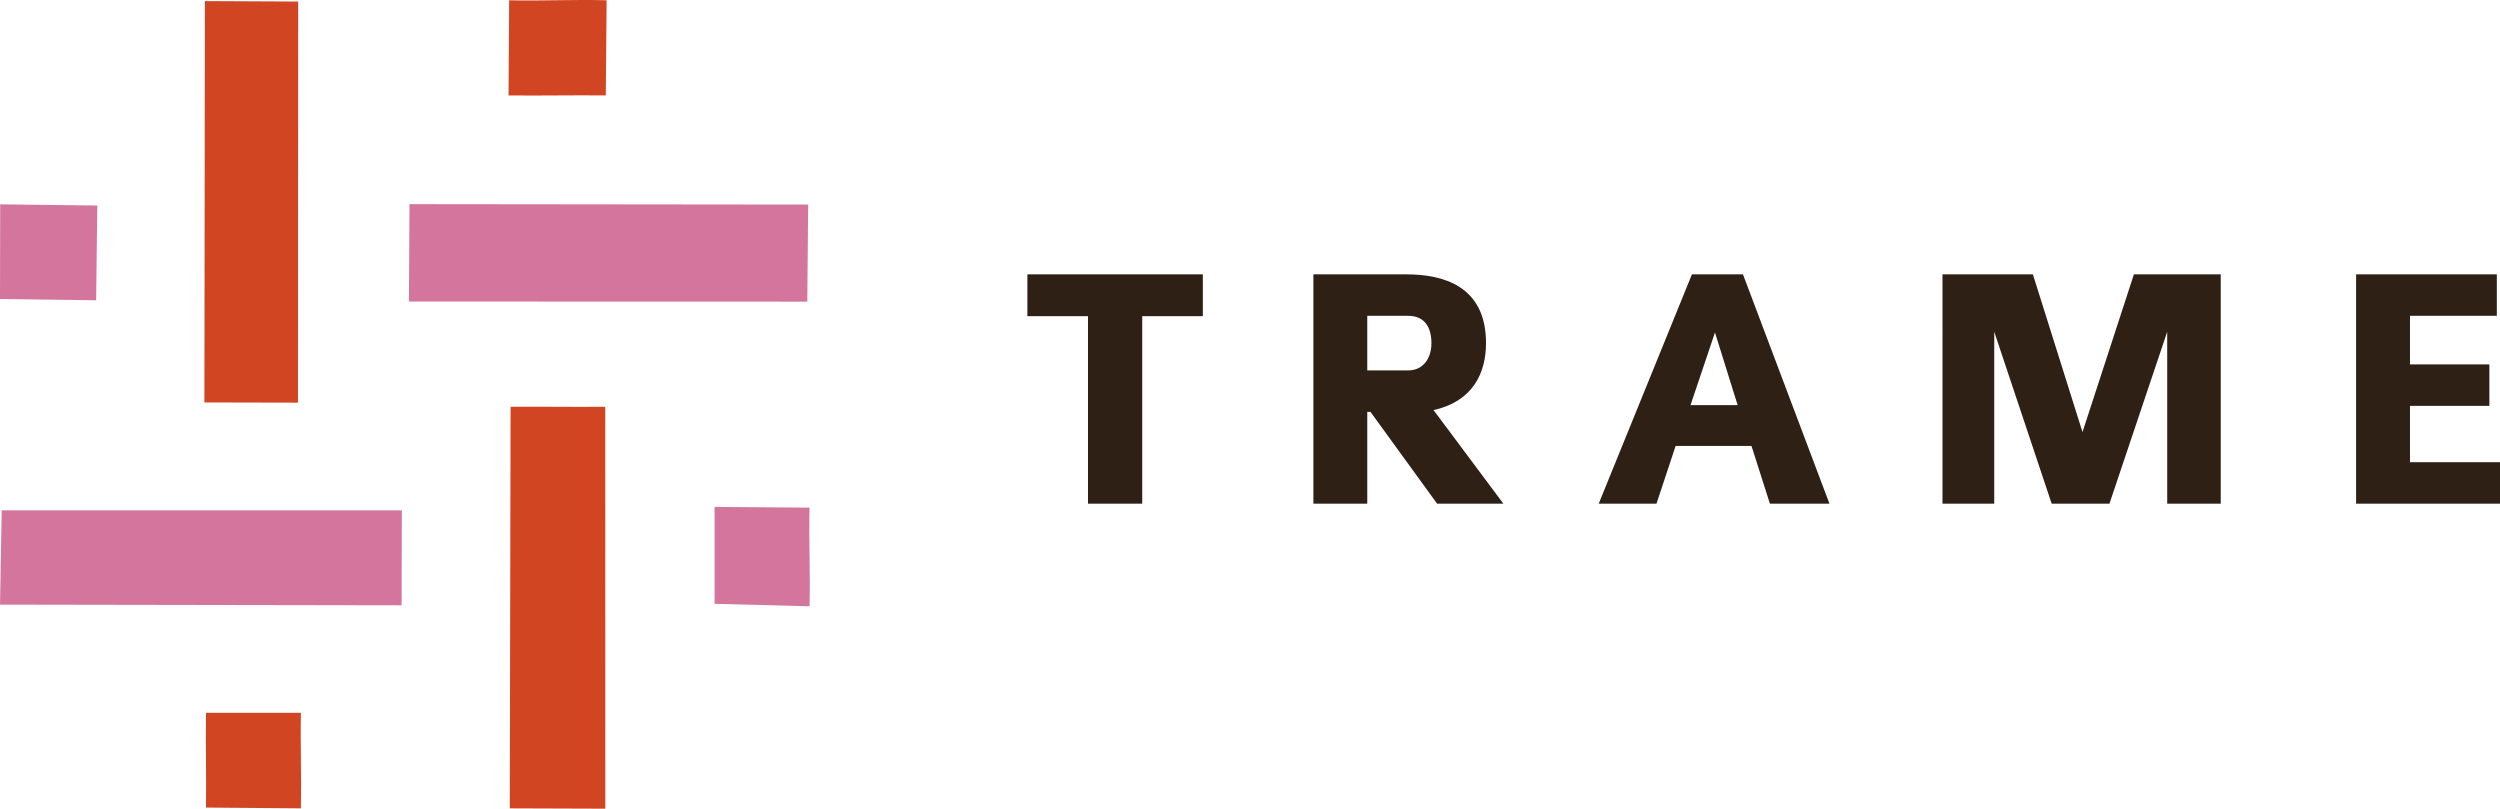
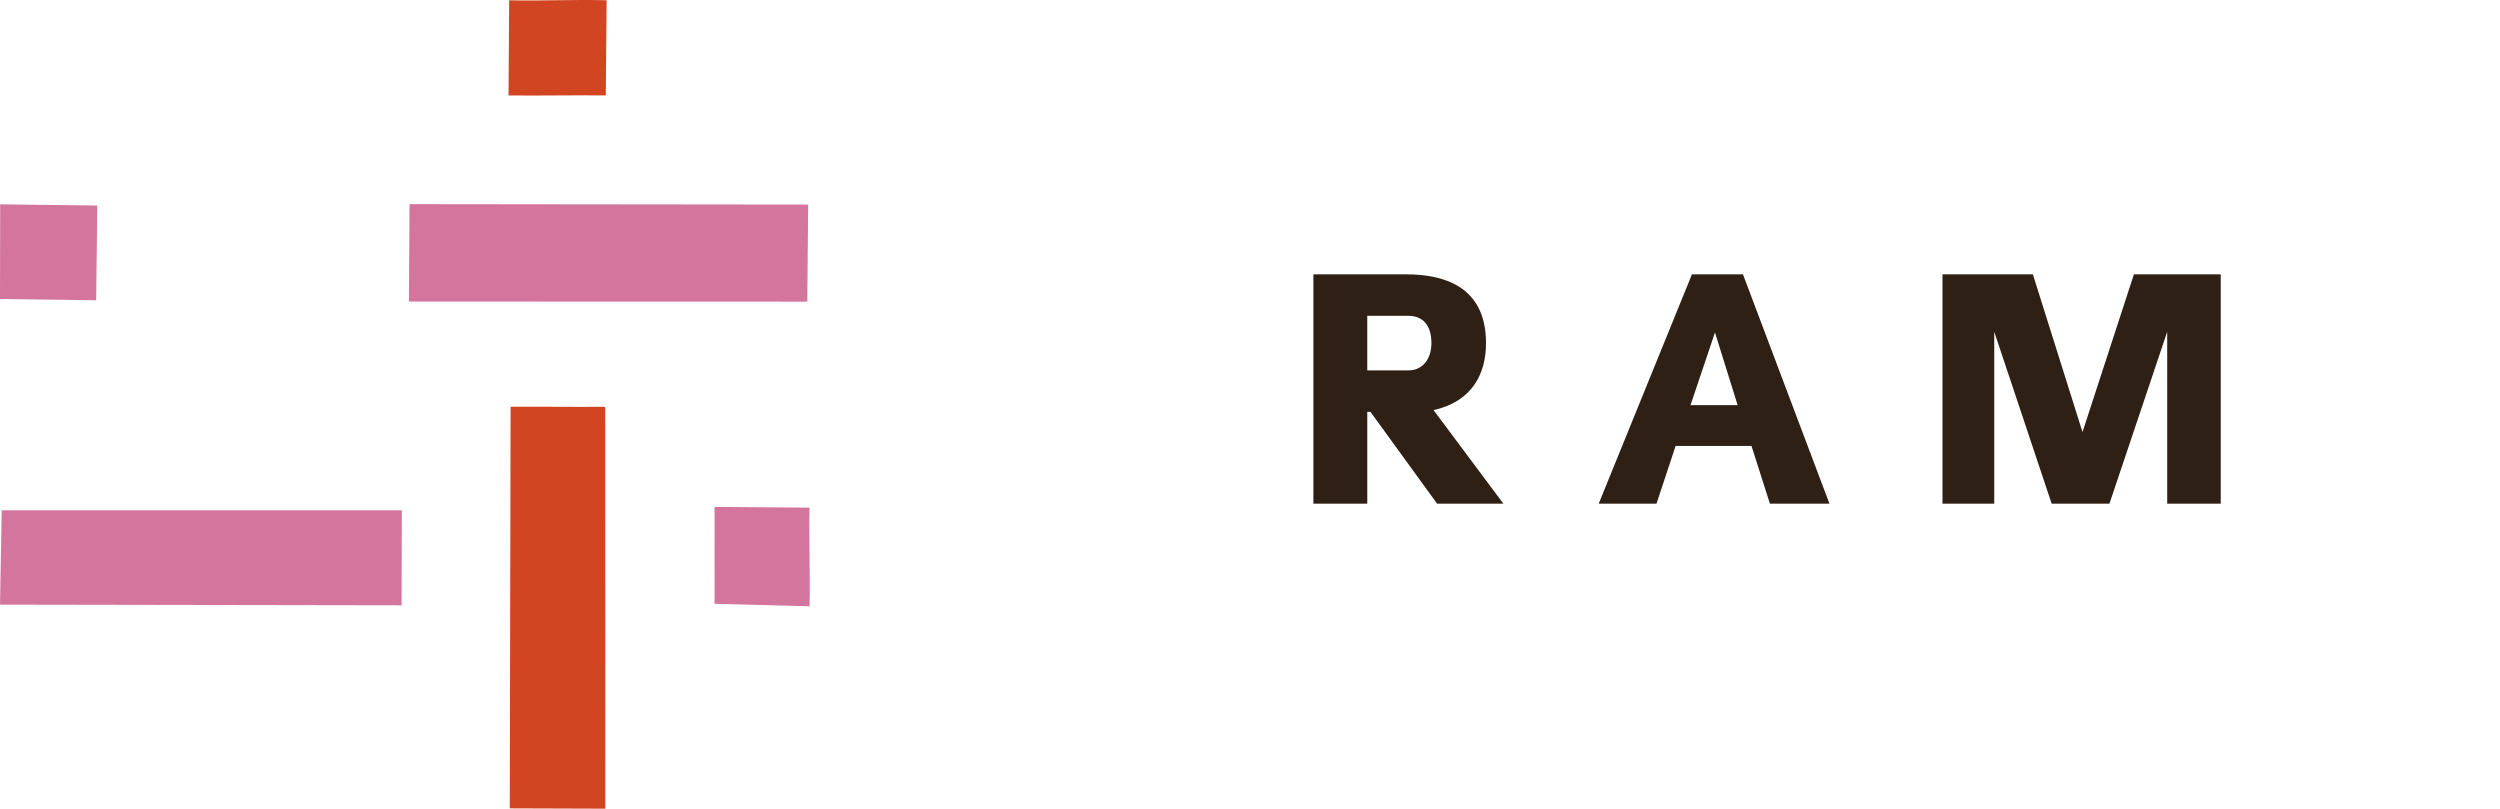
<svg xmlns="http://www.w3.org/2000/svg" version="1.1" id="Layer_1" x="0px" y="0px" width="363.655px" height="117.632px" viewBox="0 0 363.655 117.632" enable-background="new 0 0 363.655 117.632" xml:space="preserve">
  <g>
    <g>
      <path fill-rule="evenodd" clip-rule="evenodd" fill="#D3759D" d="M117.432,43.877c-19.284-0.007-38.749-0.012-57.95-0.016    c0.03-4.732,0.06-9.526,0.088-14.167c18.958,0.022,38.499,0.042,57.986,0.063C117.517,34.149,117.477,38.938,117.432,43.877z" />
      <path fill-rule="evenodd" clip-rule="evenodd" fill="#D3759D" d="M0.25,74.237c19.258-0.003,38.779-0.006,58.203-0.006    c-0.014,4.5-0.026,9.218-0.036,13.819c-19.365-0.03-38.897-0.063-58.415-0.097C0.083,83.496,0.169,78.79,0.25,74.237z" />
-       <path fill-rule="evenodd" clip-rule="evenodd" fill="#D14523" d="M43.341,58.57c-4.362-0.009-9.076-0.021-13.609-0.031    c0.022-19.468,0.047-39.003,0.072-58.38c4.365,0.023,9.087,0.043,13.569,0.067C43.361,19.376,43.353,38.975,43.341,58.57z" />
      <path fill-rule="evenodd" clip-rule="evenodd" fill="#D14523" d="M88.039,59.17c0.007,19.603,0.01,39.144,0.014,58.462    c-4.627-0.017-9.354-0.033-13.899-0.047c0.039-19.381,0.077-39.045,0.116-58.415C78.521,59.131,83.237,59.215,88.039,59.17z" />
      <path fill-rule="evenodd" clip-rule="evenodd" fill="#D3759D" d="M103.943,73.735c4.234,0.033,9.027,0.068,13.816,0.107    c-0.12,4.772,0.121,9.549,0,14.351c-4.321-0.116-9.391-0.241-13.816-0.359C103.967,83.571,103.915,78.79,103.943,73.735z" />
      <path fill-rule="evenodd" clip-rule="evenodd" fill="#D3759D" d="M14.15,29.896c-0.05,4.372-0.109,9.109-0.163,13.784    C9.5,43.622,4.714,43.556,0,43.494c0.008-4.452,0.017-9.178,0.027-13.77C4.543,29.779,9.257,29.838,14.15,29.896z" />
      <path fill-rule="evenodd" clip-rule="evenodd" fill="#D14523" d="M73.972,13.882C74.001,9.64,74.03,4.758,74.063,0.04    c4.512,0.122,9.314-0.134,14.179,0c-0.037,4.138-0.082,9.267-0.123,13.842C83.476,13.832,78.688,13.935,73.972,13.882z" />
-       <path fill-rule="evenodd" clip-rule="evenodd" fill="#D14523" d="M29.963,103.681c4.167,0,9.068,0.005,13.807,0.008    c-0.092,4.594,0.092,9.306,0,13.894c-4.367-0.036-9.344-0.074-13.807-0.113C30.022,113.12,29.9,108.336,29.963,103.681z" />
    </g>
    <g>
-       <path fill="#2E2014" d="M166.151,45.991v27.273h-7.889V45.991h-8.816v-6.084h25.521v6.084H166.151z" />
      <path fill="#2E2014" d="M209.043,73.264l-9.692-13.353h-0.464v13.353h-7.838V39.907h13.51c5.311,0,11.6,1.65,11.6,10.002    c0,4.279-1.855,8.455-7.631,9.744l10.157,13.611H209.043z M204.816,45.939h-5.93v7.94h5.98c2.063,0,3.352-1.65,3.352-3.971    C208.219,47.692,207.29,45.939,204.816,45.939z" />
      <path fill="#2E2014" d="M257.454,73.264l-2.681-8.402H243.74l-2.785,8.402h-8.403l13.561-33.357h7.423l12.58,33.357H257.454z     M249.463,48.363l-3.558,10.569h6.857L249.463,48.363z" />
      <path fill="#2E2014" d="M315.247,73.264V48.259l-8.403,25.005h-8.404l-8.353-25.005v25.005h-7.528V39.907h13.148l7.218,22.943    l7.477-22.943h12.631v33.357H315.247z" />
-       <path fill="#2E2014" d="M342.723,73.264V39.907h20.47v6.032H350.56v7.063h11.549v6.033H350.56v8.197h13.096v6.031H342.723z" />
    </g>
  </g>
</svg>